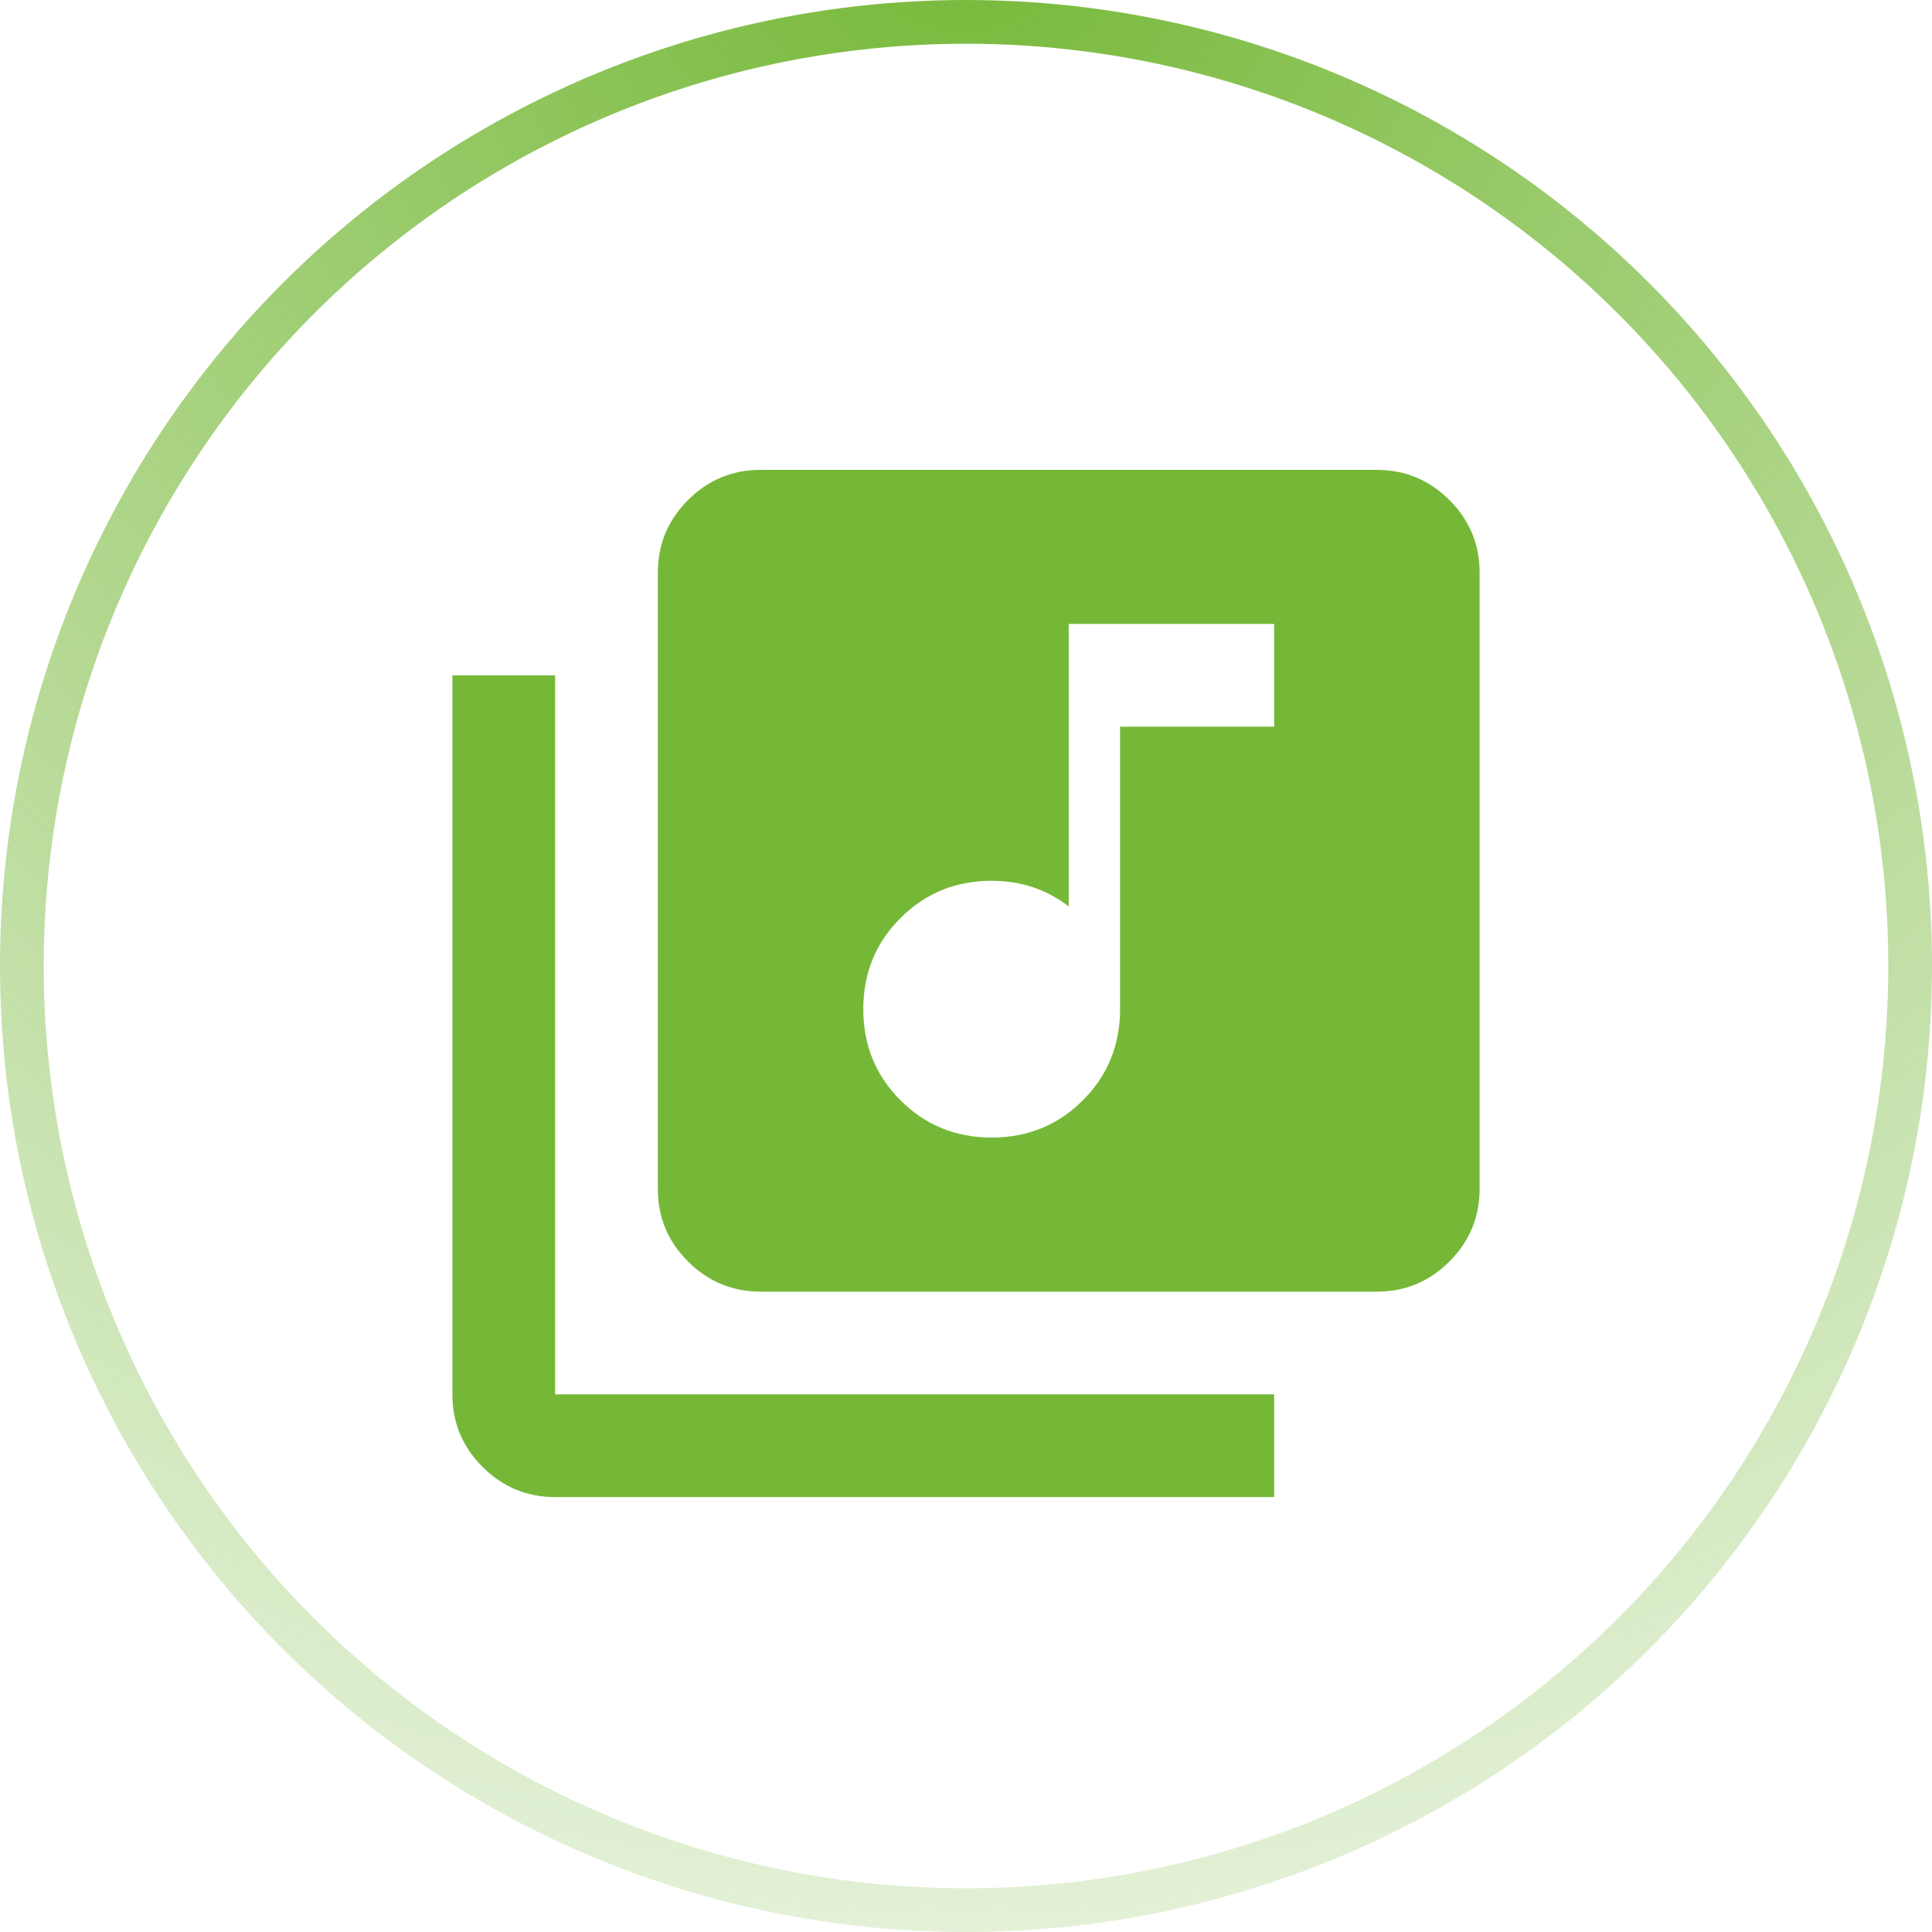
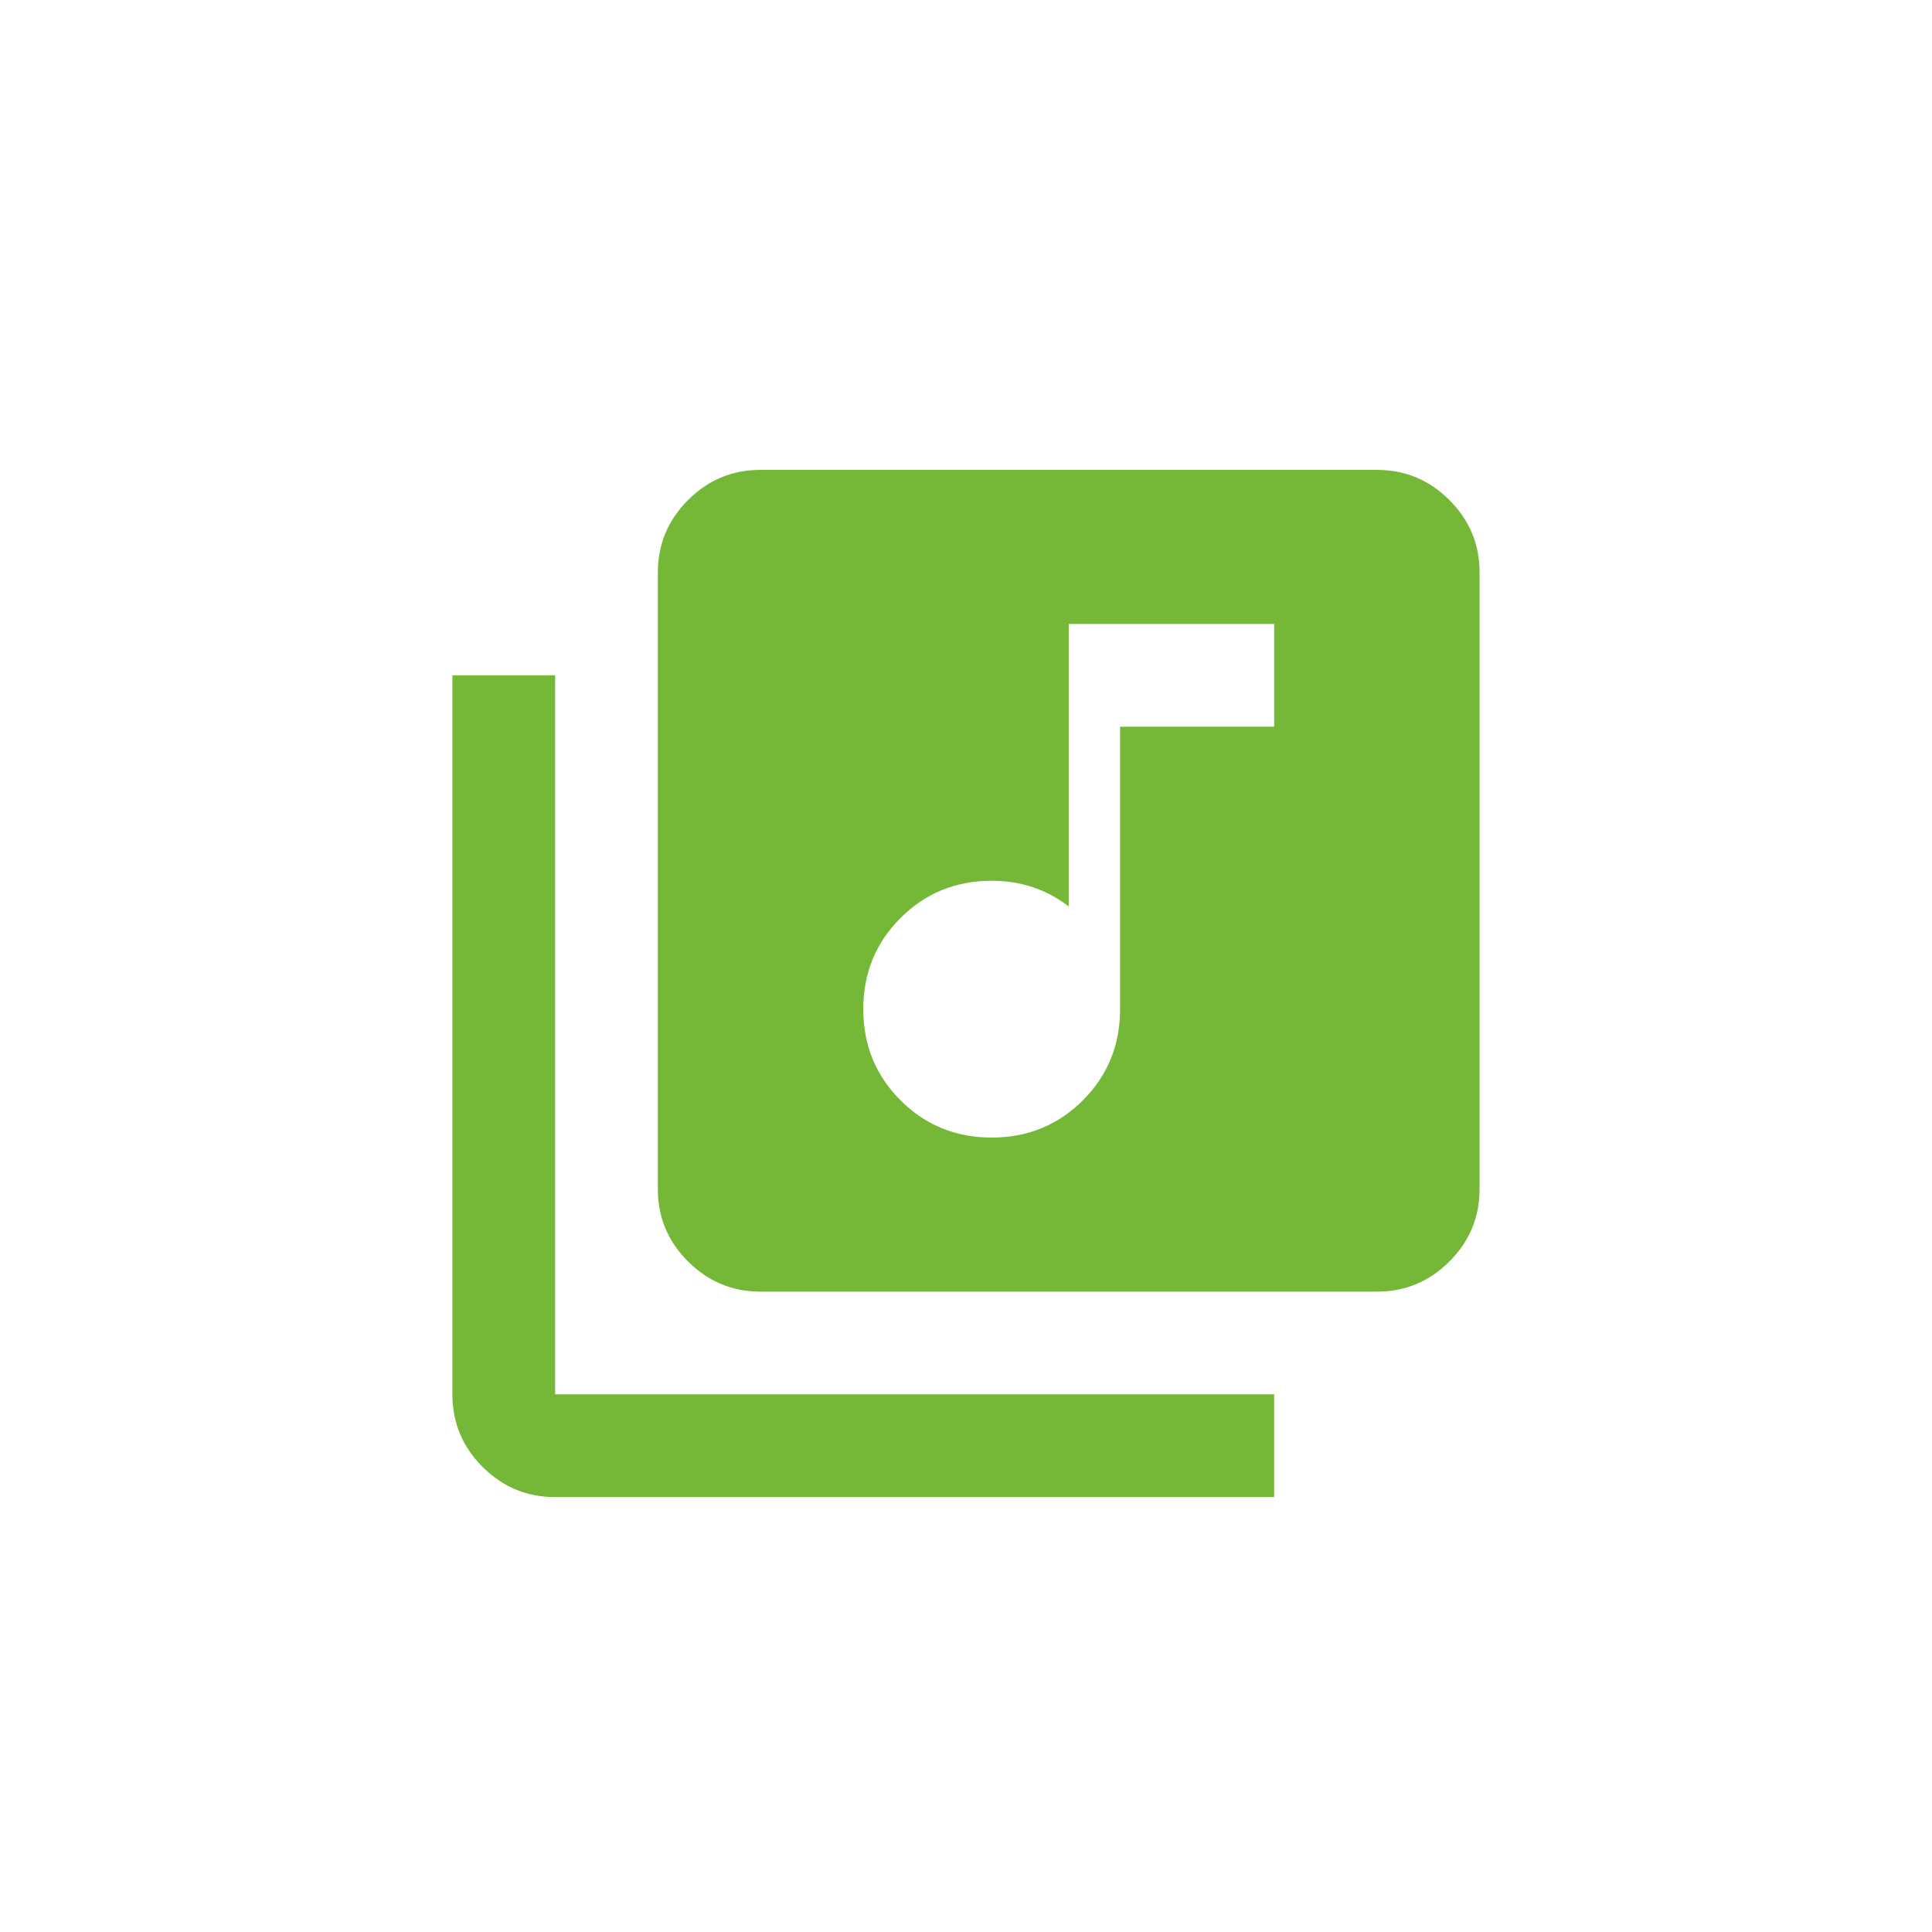
<svg xmlns="http://www.w3.org/2000/svg" width="221" height="221" viewBox="0 0 221 221" fill="none">
-   <path d="M113.438 130.125C117.55 130.125 121.026 128.705 123.866 125.866C126.705 123.026 128.125 119.55 128.125 115.438V83.125H145.75V71.375H122.25V103.688C120.977 102.708 119.606 101.974 118.138 101.484C116.669 100.995 115.102 100.75 113.438 100.75C109.325 100.75 105.849 102.17 103.009 105.009C100.17 107.849 98.75 111.325 98.75 115.438C98.75 119.55 100.17 123.026 103.009 125.866C105.849 128.705 109.325 130.125 113.438 130.125ZM87 147.75C83.769 147.75 81.002 146.599 78.699 144.296C76.396 141.993 75.246 139.227 75.25 136V65.5C75.25 62.269 76.401 59.502 78.704 57.199C81.007 54.896 83.773 53.746 87 53.75H157.5C160.731 53.75 163.498 54.901 165.801 57.205C168.104 59.508 169.254 62.273 169.25 65.5V136C169.25 139.231 168.099 141.998 165.796 144.301C163.493 146.604 160.727 147.754 157.5 147.75H87ZM63.5 171.25C60.269 171.25 57.502 170.099 55.199 167.796C52.896 165.493 51.746 162.727 51.75 159.5V77.25H63.5V159.5H145.75V171.25H63.5Z" fill="#75B837" />
-   <circle cx="110.5" cy="110.5" r="108" stroke="url(#paint0_radial_302_24)" stroke-width="5" />
+   <path d="M113.438 130.125C117.55 130.125 121.026 128.705 123.866 125.866C126.705 123.026 128.125 119.55 128.125 115.438V83.125H145.75V71.375H122.25V103.688C120.977 102.708 119.606 101.974 118.138 101.484C116.669 100.995 115.102 100.75 113.438 100.75C109.325 100.75 105.849 102.17 103.009 105.009C100.17 107.849 98.75 111.325 98.75 115.438C98.75 119.55 100.17 123.026 103.009 125.866C105.849 128.705 109.325 130.125 113.438 130.125ZM87 147.75C83.769 147.75 81.002 146.599 78.699 144.296C76.396 141.993 75.246 139.227 75.25 136V65.5C75.25 62.269 76.401 59.502 78.704 57.199C81.007 54.896 83.773 53.746 87 53.75H157.5C160.731 53.75 163.498 54.901 165.801 57.205C168.104 59.508 169.254 62.273 169.25 65.5V136C169.25 139.231 168.099 141.998 165.796 144.301C163.493 146.604 160.727 147.754 157.5 147.75H87M63.5 171.25C60.269 171.25 57.502 170.099 55.199 167.796C52.896 165.493 51.746 162.727 51.75 159.5V77.25H63.5V159.5H145.75V171.25H63.5Z" fill="#75B837" />
  <defs>
    <radialGradient id="paint0_radial_302_24" cx="0" cy="0" r="1" gradientUnits="userSpaceOnUse" gradientTransform="translate(110.5 -8.29) rotate(90) scale(284.004)">
      <stop stop-color="#75B837" />
      <stop offset="1" stop-color="#75B837" stop-opacity="0" />
    </radialGradient>
  </defs>
</svg>